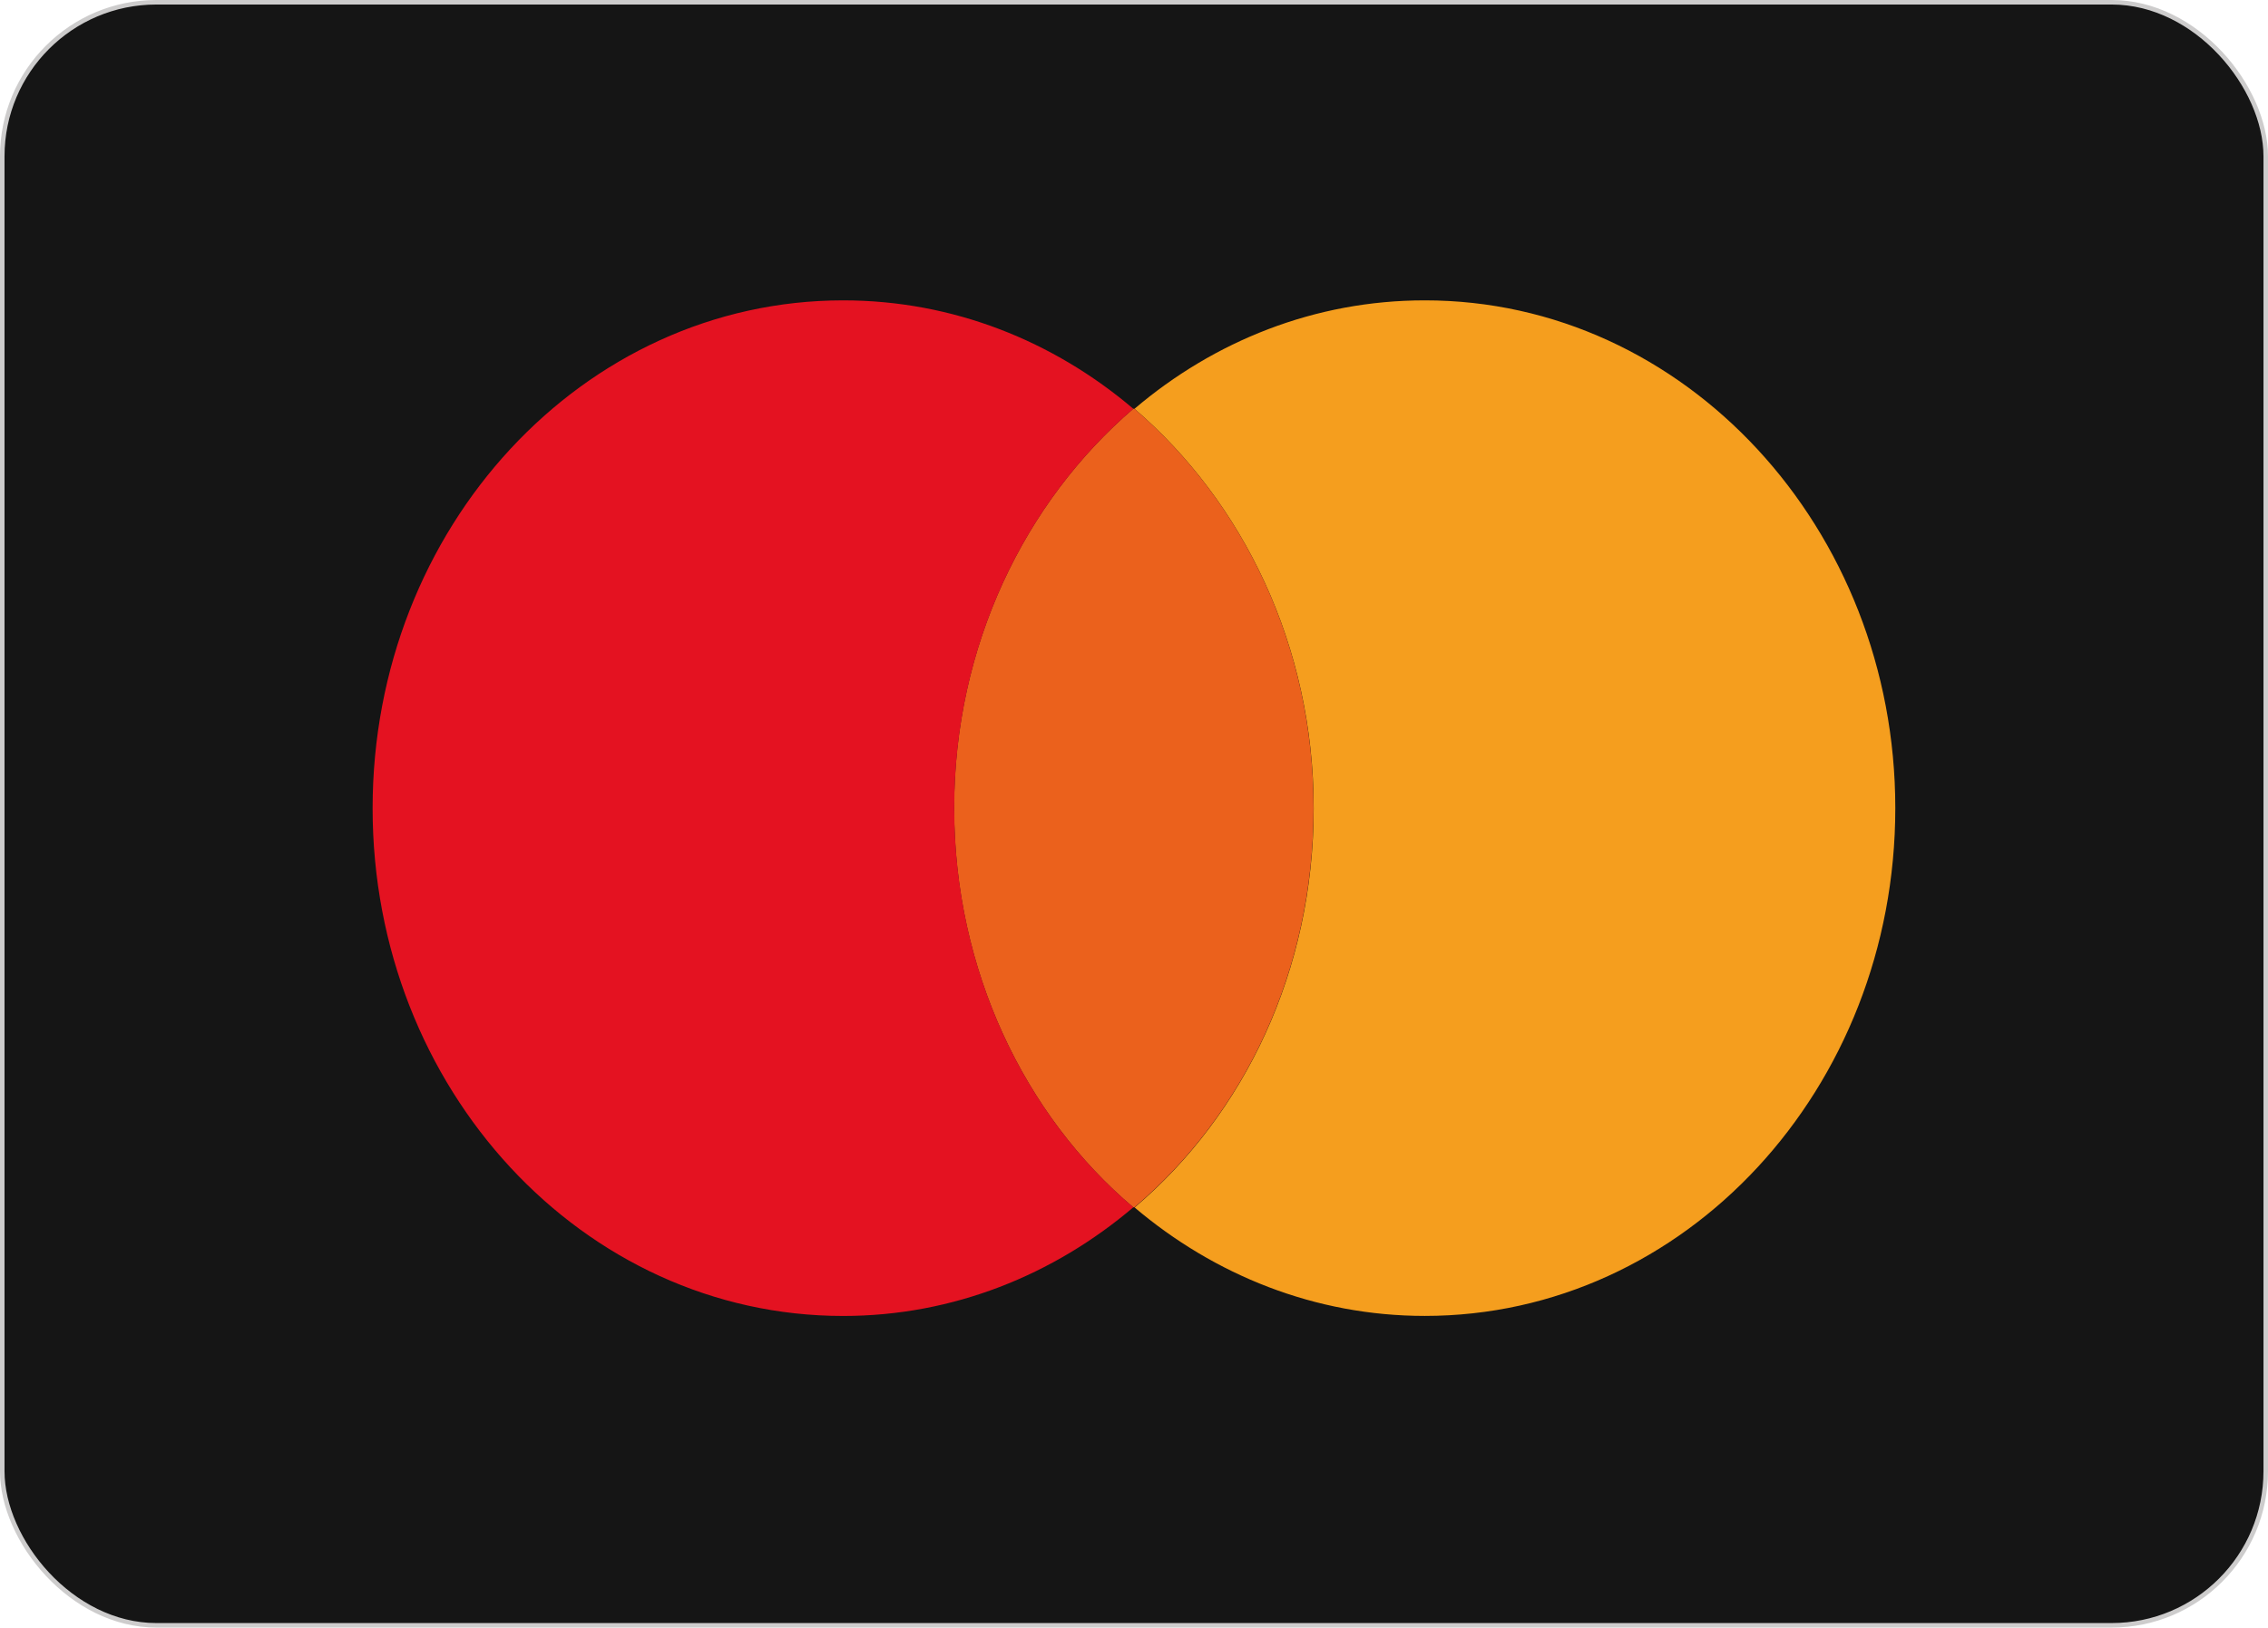
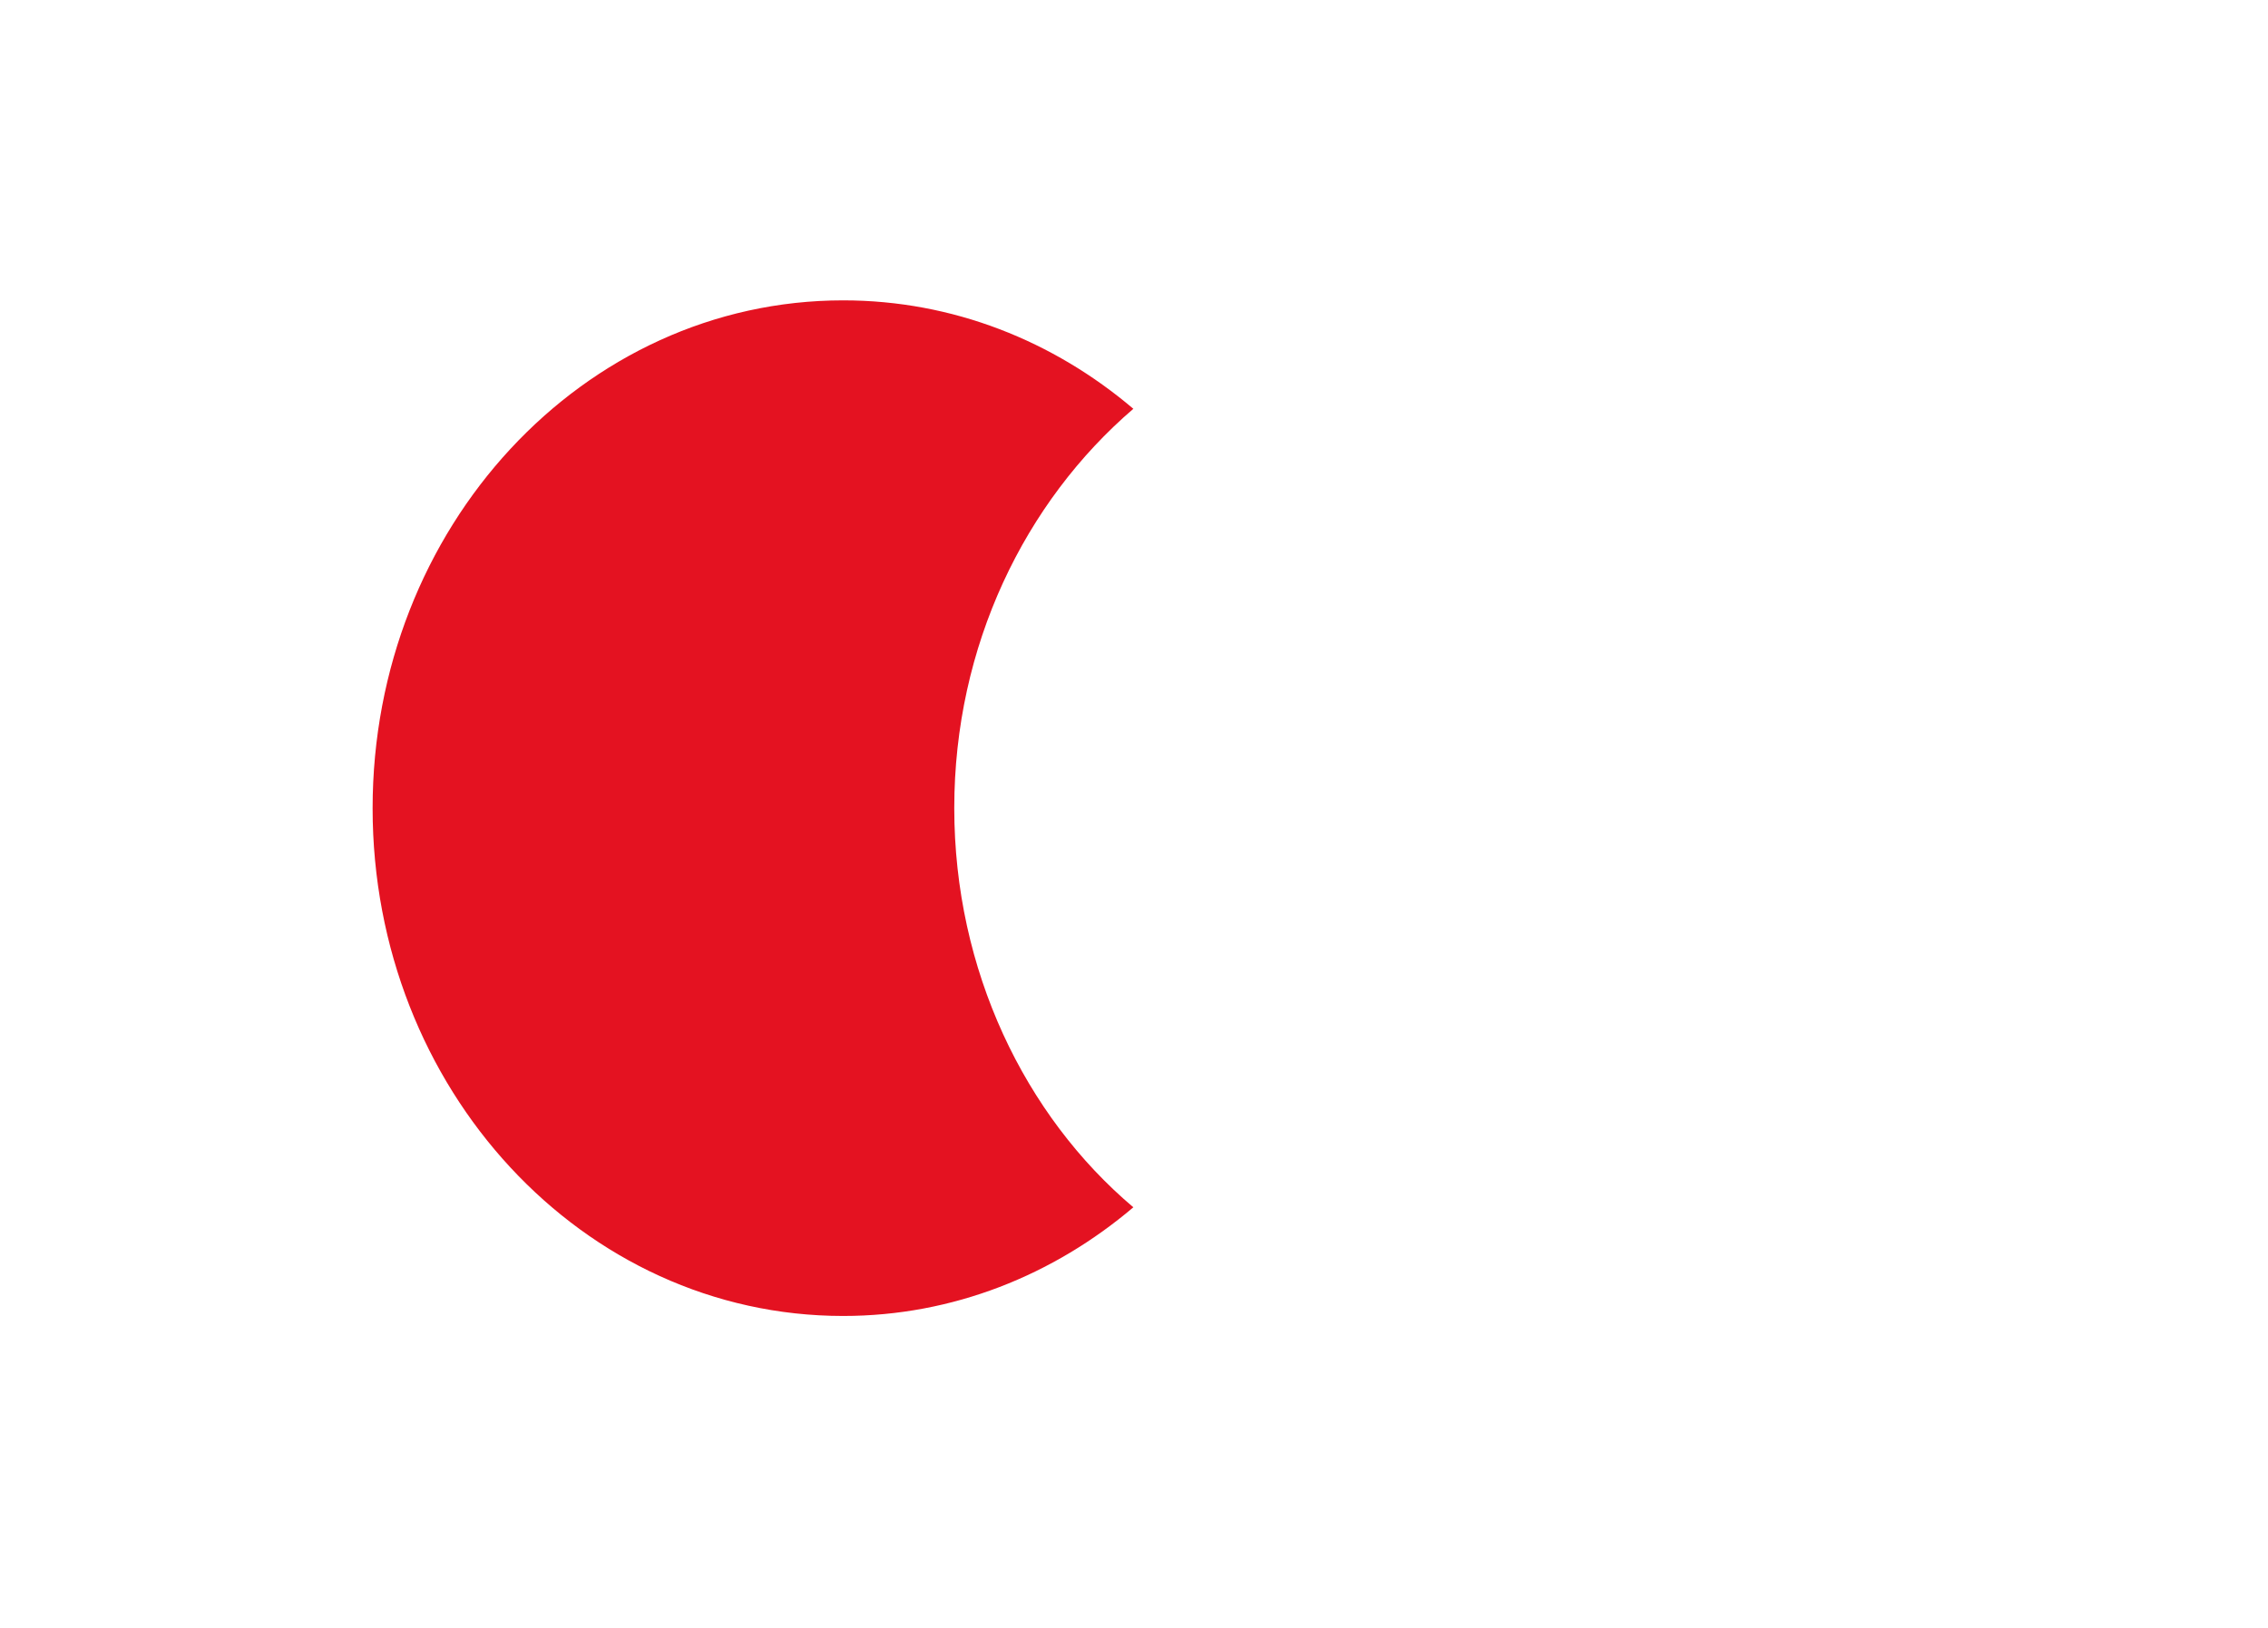
<svg xmlns="http://www.w3.org/2000/svg" id="Layer_1" data-name="Layer 1" viewBox="0 0 501.79 360.19">
  <defs>
    <style>.cls-1{fill:#151515;}.cls-2{fill:#f59e1e;}.cls-3{fill:#eb611c;}.cls-4{fill:#e41221;}.cls-5{fill:none;stroke:#cdcccc;}</style>
  </defs>
-   <rect class="cls-1" x="0.5" y="0.5" width="500.79" height="359.19" rx="34.1" />
-   <path class="cls-2" d="M419.33,178.83c0,62.13-46.55,112.39-104.1,112.39-24.29,0-46.56-9.05-64.2-24,24.29-20.6,39.62-52.45,39.62-88.35S275,111.07,251,90.47c17.64-15,39.91-24,64.2-24C372.78,66.43,419.33,117,419.33,178.83Z" />
-   <path class="cls-3" d="M251,90.47h0c24,20.6,39.62,52.45,39.62,88.36S275.32,246.58,251,267.18h-.28c-24-20.29-39.62-52.45-39.62-88.35s15.61-67.75,39.62-88.36H251Z" />
  <path class="cls-4" d="M211.13,178.83c0-35.91,15.61-67.75,39.62-88.36-17.65-15-39.91-24-64.2-24-57.55,0-104.11,50.26-104.11,112.4S129,291.23,186.55,291.23c24.29,0,46.55-9.06,64.2-24.05C226.74,246.89,211.13,214.73,211.13,178.83Z" />
-   <rect class="cls-5" x="0.5" y="0.5" width="500.79" height="359.19" rx="34.1" />
</svg>